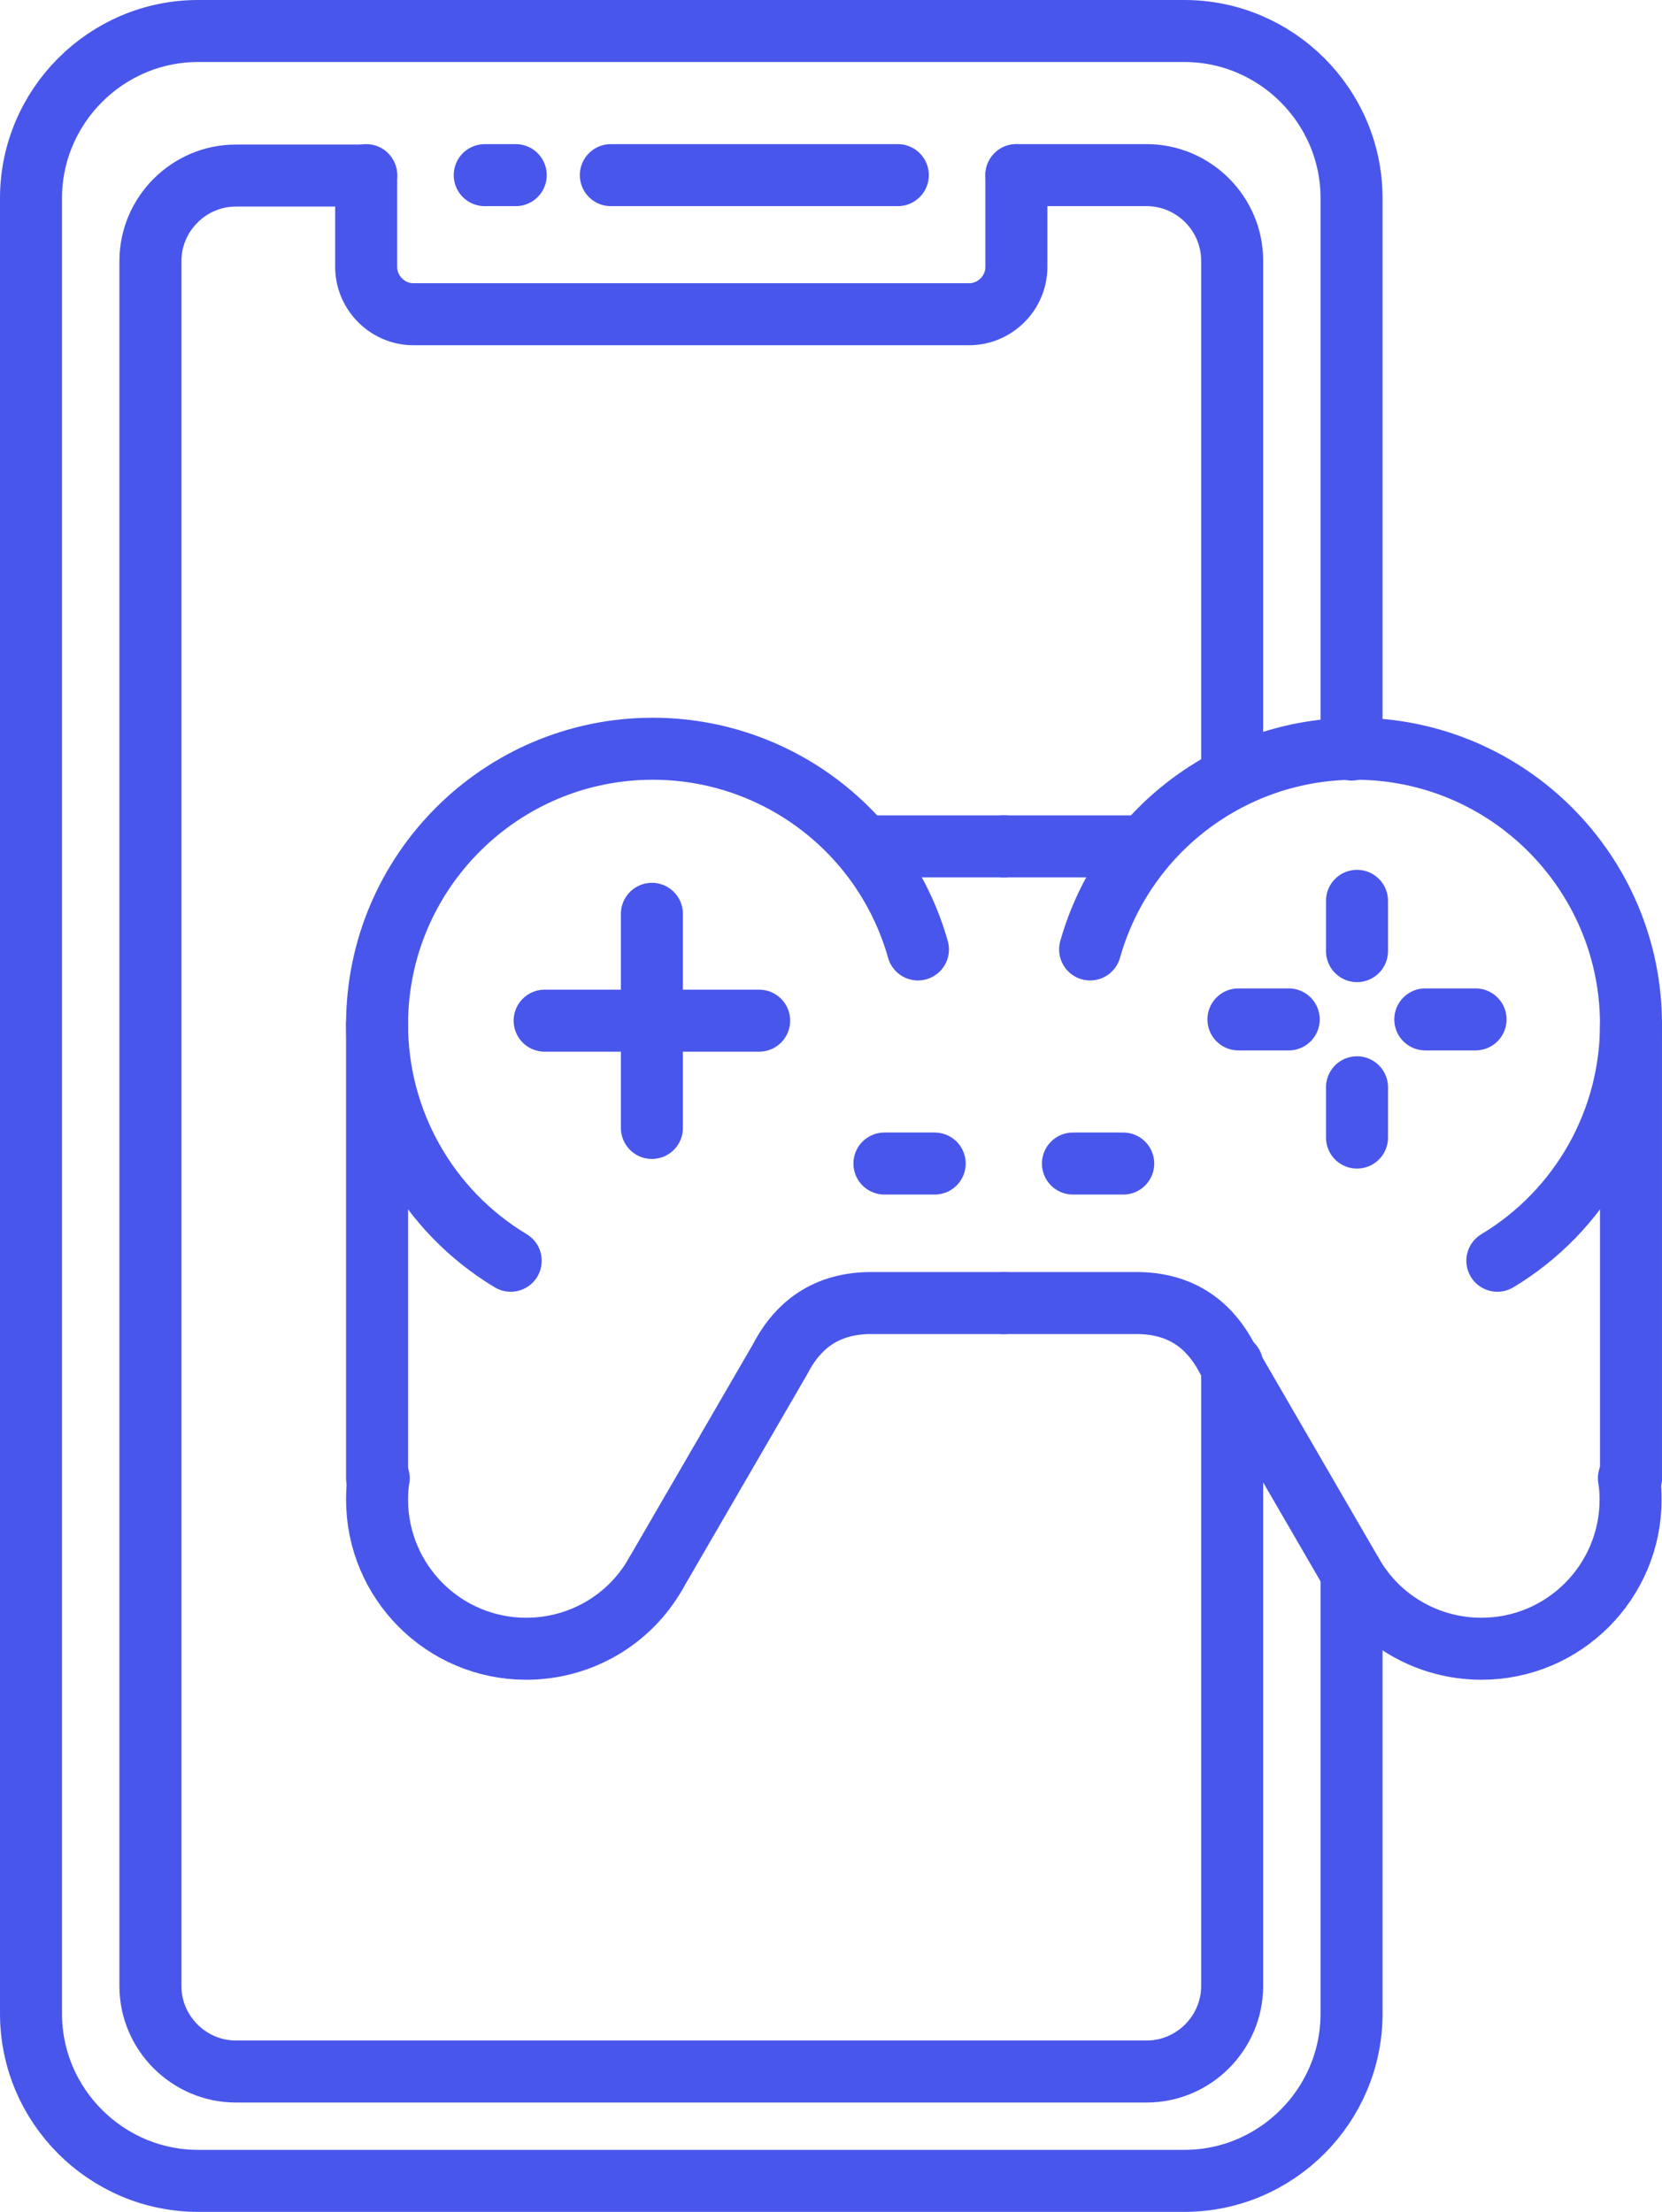
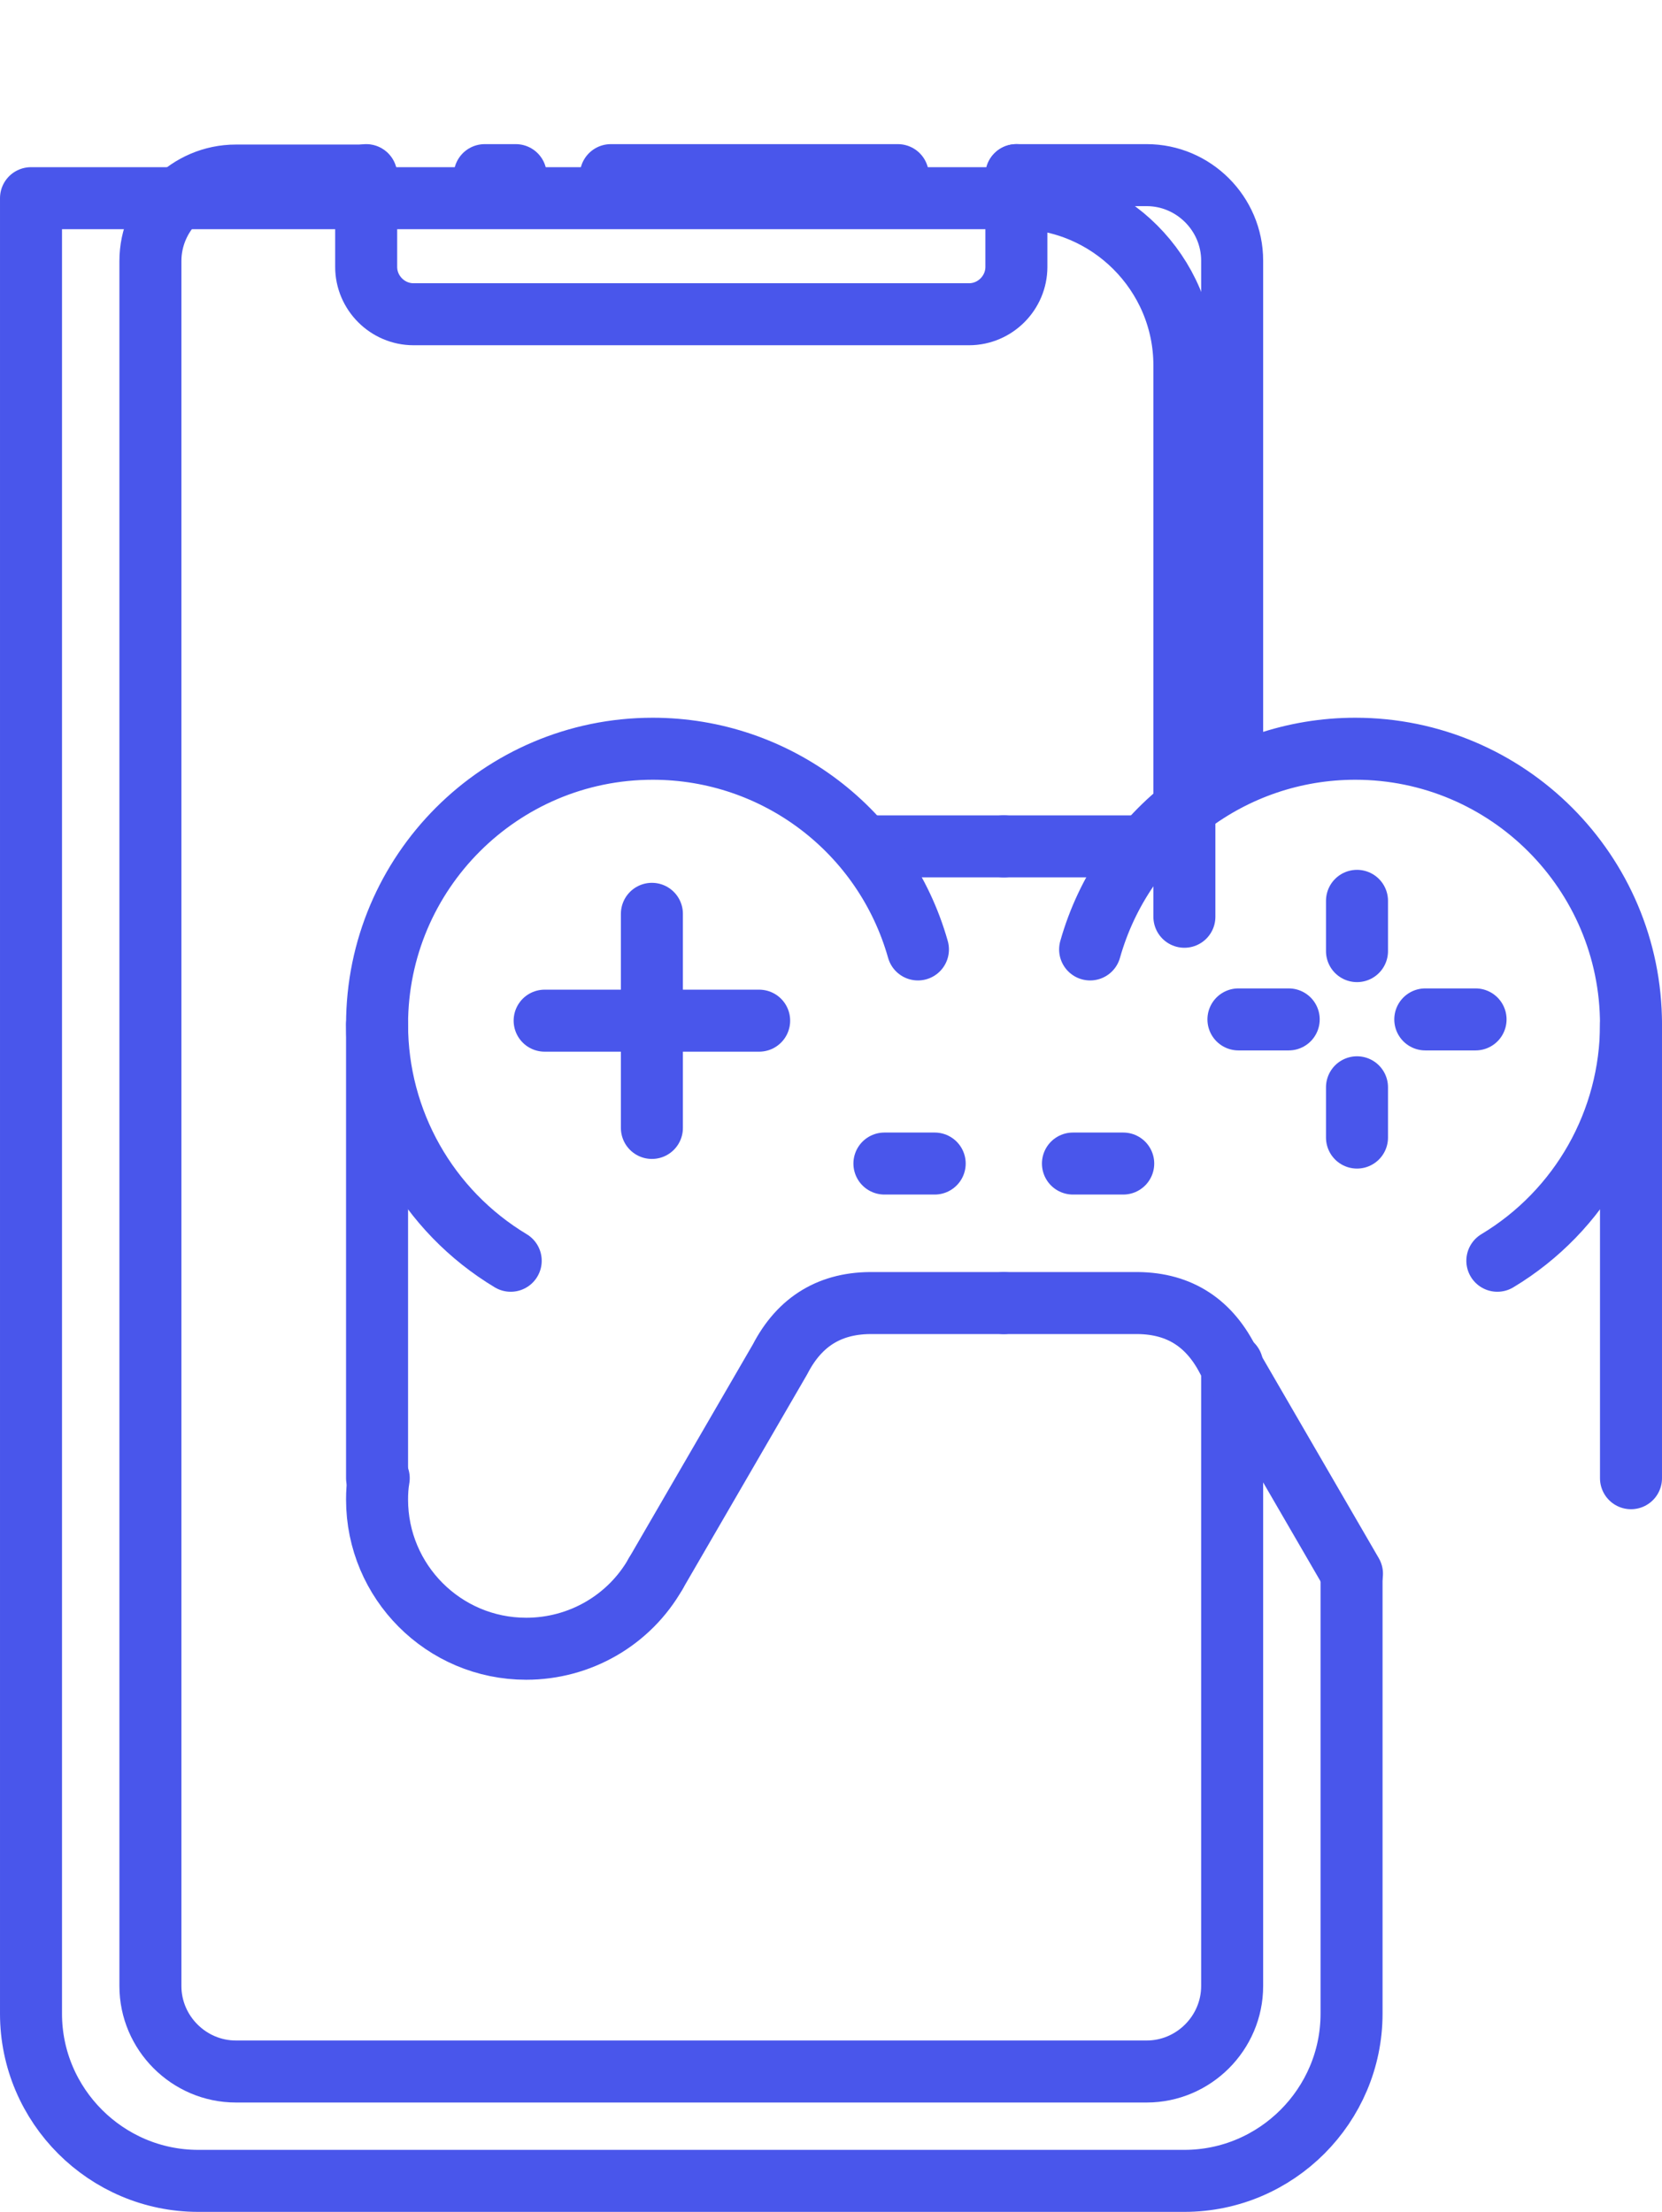
<svg xmlns="http://www.w3.org/2000/svg" xml:space="preserve" width="13.419mm" height="17.857mm" style="shape-rendering:geometricPrecision; text-rendering:geometricPrecision; image-rendering:optimizeQuality; fill-rule:evenodd; clip-rule:evenodd" viewBox="0 0 39.67 52.79">
  <defs>
    <style type="text/css">  .str0 {stroke:#4956EB;stroke-width:1.48;stroke-linecap:round;stroke-linejoin:round;stroke-miterlimit:22.926} .fil0 {fill:none}  </style>
  </defs>
  <g id="Слой_x0020_1">
-     <path class="fil0 str0" d="M32.26 37.64l0 10.42c0,2.19 -1.79,3.99 -3.99,3.99l-23.54 0c-2.19,0 -3.99,-1.79 -3.99,-3.99l0 -43.33c0,-2.19 1.79,-3.99 3.99,-3.99l23.54 0c2.19,0 3.99,1.79 3.99,3.99l0 13.16" />
+     <path class="fil0 str0" d="M32.26 37.64l0 10.42c0,2.19 -1.79,3.99 -3.99,3.99l-23.54 0c-2.19,0 -3.99,-1.79 -3.99,-3.99l0 -43.33l23.54 0c2.19,0 3.99,1.79 3.99,3.99l0 13.16" />
    <path class="fil0 str0" d="M24.26 4.18l3.11 0c1.12,0 2.04,0.92 2.04,2.04l0 12.23m0 14.12l0 14.83c0,1.12 -0.92,2.04 -2.04,2.04l-21.74 0c-1.12,0 -2.04,-0.92 -2.04,-2.04l0 -41.17c0,-1.12 0.92,-2.04 2.04,-2.04l3.11 0" />
    <path class="fil0 str0" d="M24.26 4.18l0 2.19c0,0.62 -0.51,1.13 -1.13,1.13l-13.26 0c-0.62,0 -1.13,-0.51 -1.13,-1.13l0 -2.19" />
    <line class="fil0 str0" x1="11.57" y1="4.18" x2="12.31" y2="4.18" />
    <line class="fil0 str0" x1="14.58" y1="4.18" x2="21.43" y2="4.18" />
    <g id="_2588219929008">
      <line class="fil0 str0" x1="23.96" y1="20.2" x2="20.7" y2="20.2" />
      <path class="fil0 str0" d="M12.19 30.09c-1.98,-1.19 -3.19,-3.33 -3.19,-5.64 0,-3.63 2.95,-6.58 6.58,-6.58 2.95,0 5.53,1.96 6.33,4.79" />
      <line class="fil0 str0" x1="15.56" y1="21.81" x2="15.56" y2="26.92" />
      <line class="fil0 str0" x1="18.12" y1="24.36" x2="13" y2="24.36" />
      <line class="fil0 str0" x1="22.31" y1="27.77" x2="21.11" y2="27.77" />
      <line class="fil0 str0" x1="9" y1="24.45" x2="9" y2="35.28" />
      <path class="fil0 str0" d="M15.65 37.56c-0.63,1.11 -1.81,1.79 -3.09,1.79 -1.97,0 -3.56,-1.6 -3.56,-3.56 0,-0.17 0.01,-0.34 0.04,-0.51" />
      <path class="fil0 str0" d="M15.65 37.56l2.97 -5.12c0.47,-0.91 1.21,-1.36 2.24,-1.34l3.1 0" />
      <line class="fil0 str0" x1="23.96" y1="20.2" x2="27.23" y2="20.2" />
      <path class="fil0 str0" d="M35.74 30.09c1.98,-1.19 3.19,-3.33 3.19,-5.64 0,-3.63 -2.95,-6.58 -6.58,-6.58 -2.95,0 -5.53,1.96 -6.33,4.79" />
      <line class="fil0 str0" x1="25.61" y1="27.77" x2="26.81" y2="27.77" />
      <line class="fil0 str0" x1="38.93" y1="24.45" x2="38.93" y2="35.28" />
-       <path class="fil0 str0" d="M32.27 37.56c0.63,1.11 1.81,1.79 3.09,1.79 1.97,0 3.56,-1.6 3.56,-3.56 0,-0.17 -0.01,-0.34 -0.04,-0.51" />
      <path class="fil0 str0" d="M32.27 37.56l-2.97 -5.12c-0.47,-0.91 -1.21,-1.36 -2.24,-1.34l-3.1 0" />
      <line class="fil0 str0" x1="29.56" y1="24.33" x2="30.76" y2="24.33" />
      <line class="fil0 str0" x1="32.39" y1="21.5" x2="32.39" y2="22.7" />
      <line class="fil0 str0" x1="34.02" y1="24.33" x2="35.22" y2="24.33" />
      <line class="fil0 str0" x1="32.39" y1="25.95" x2="32.39" y2="27.15" />
    </g>
  </g>
</svg>